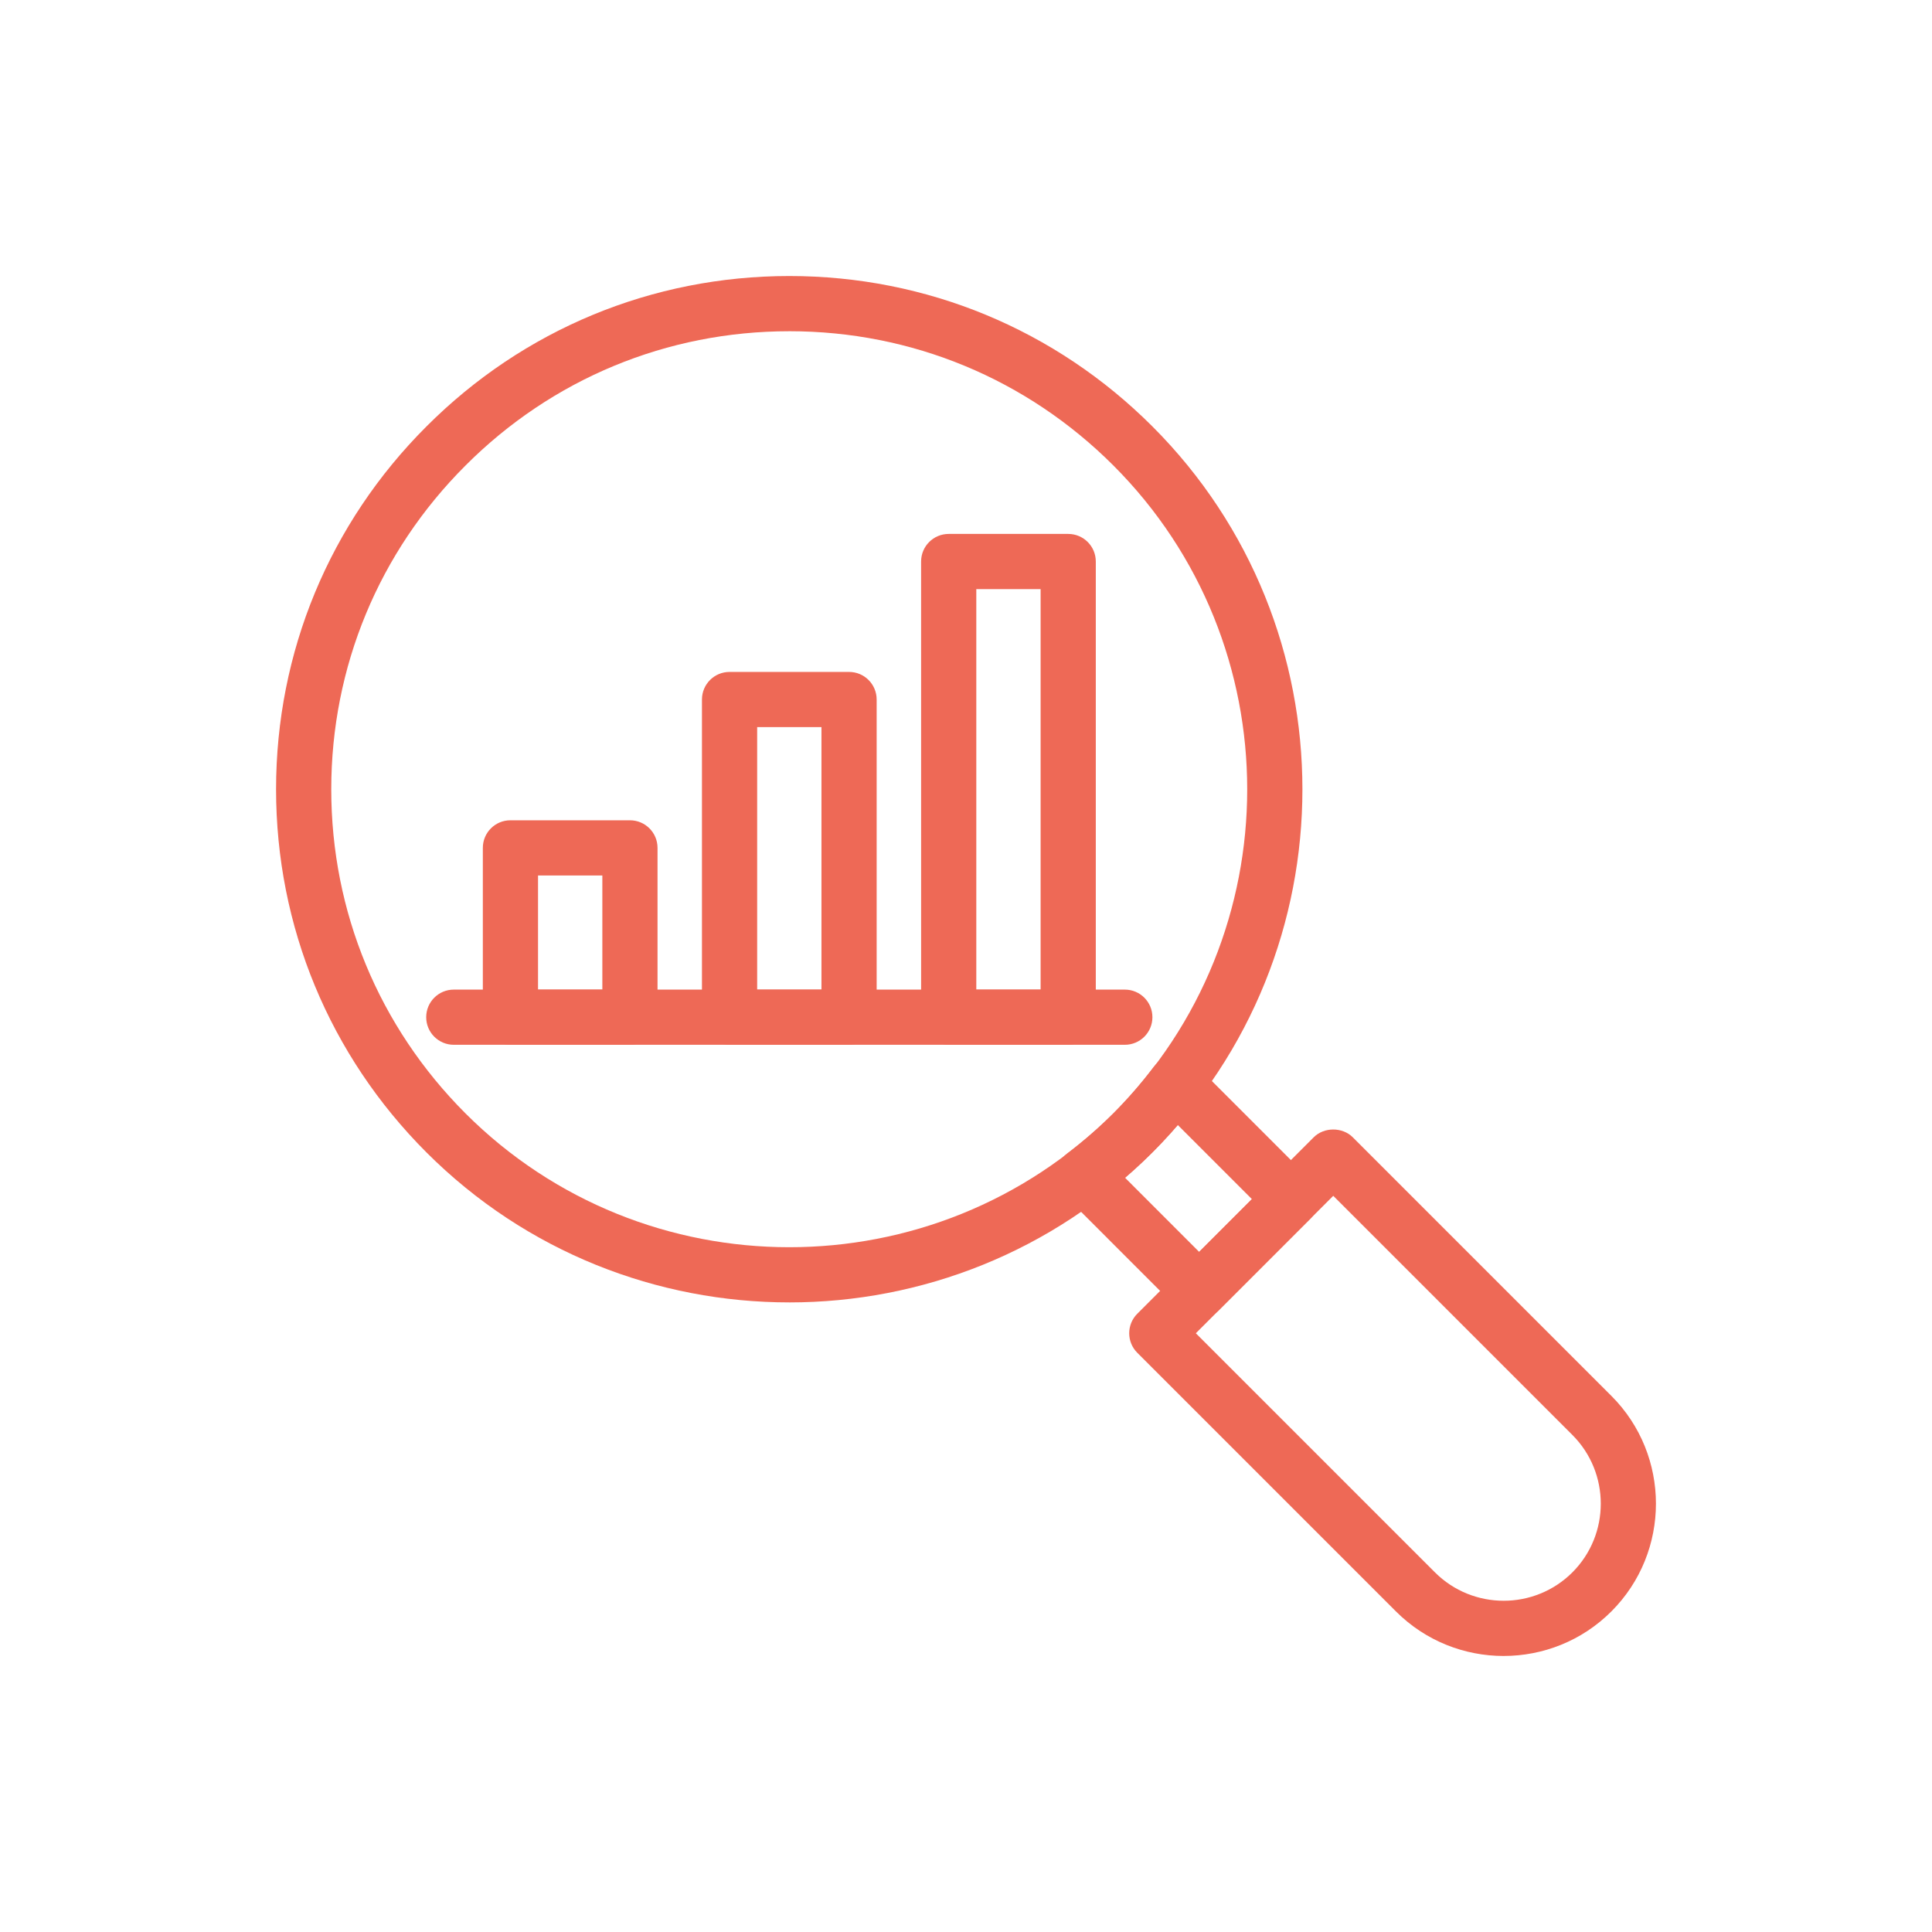
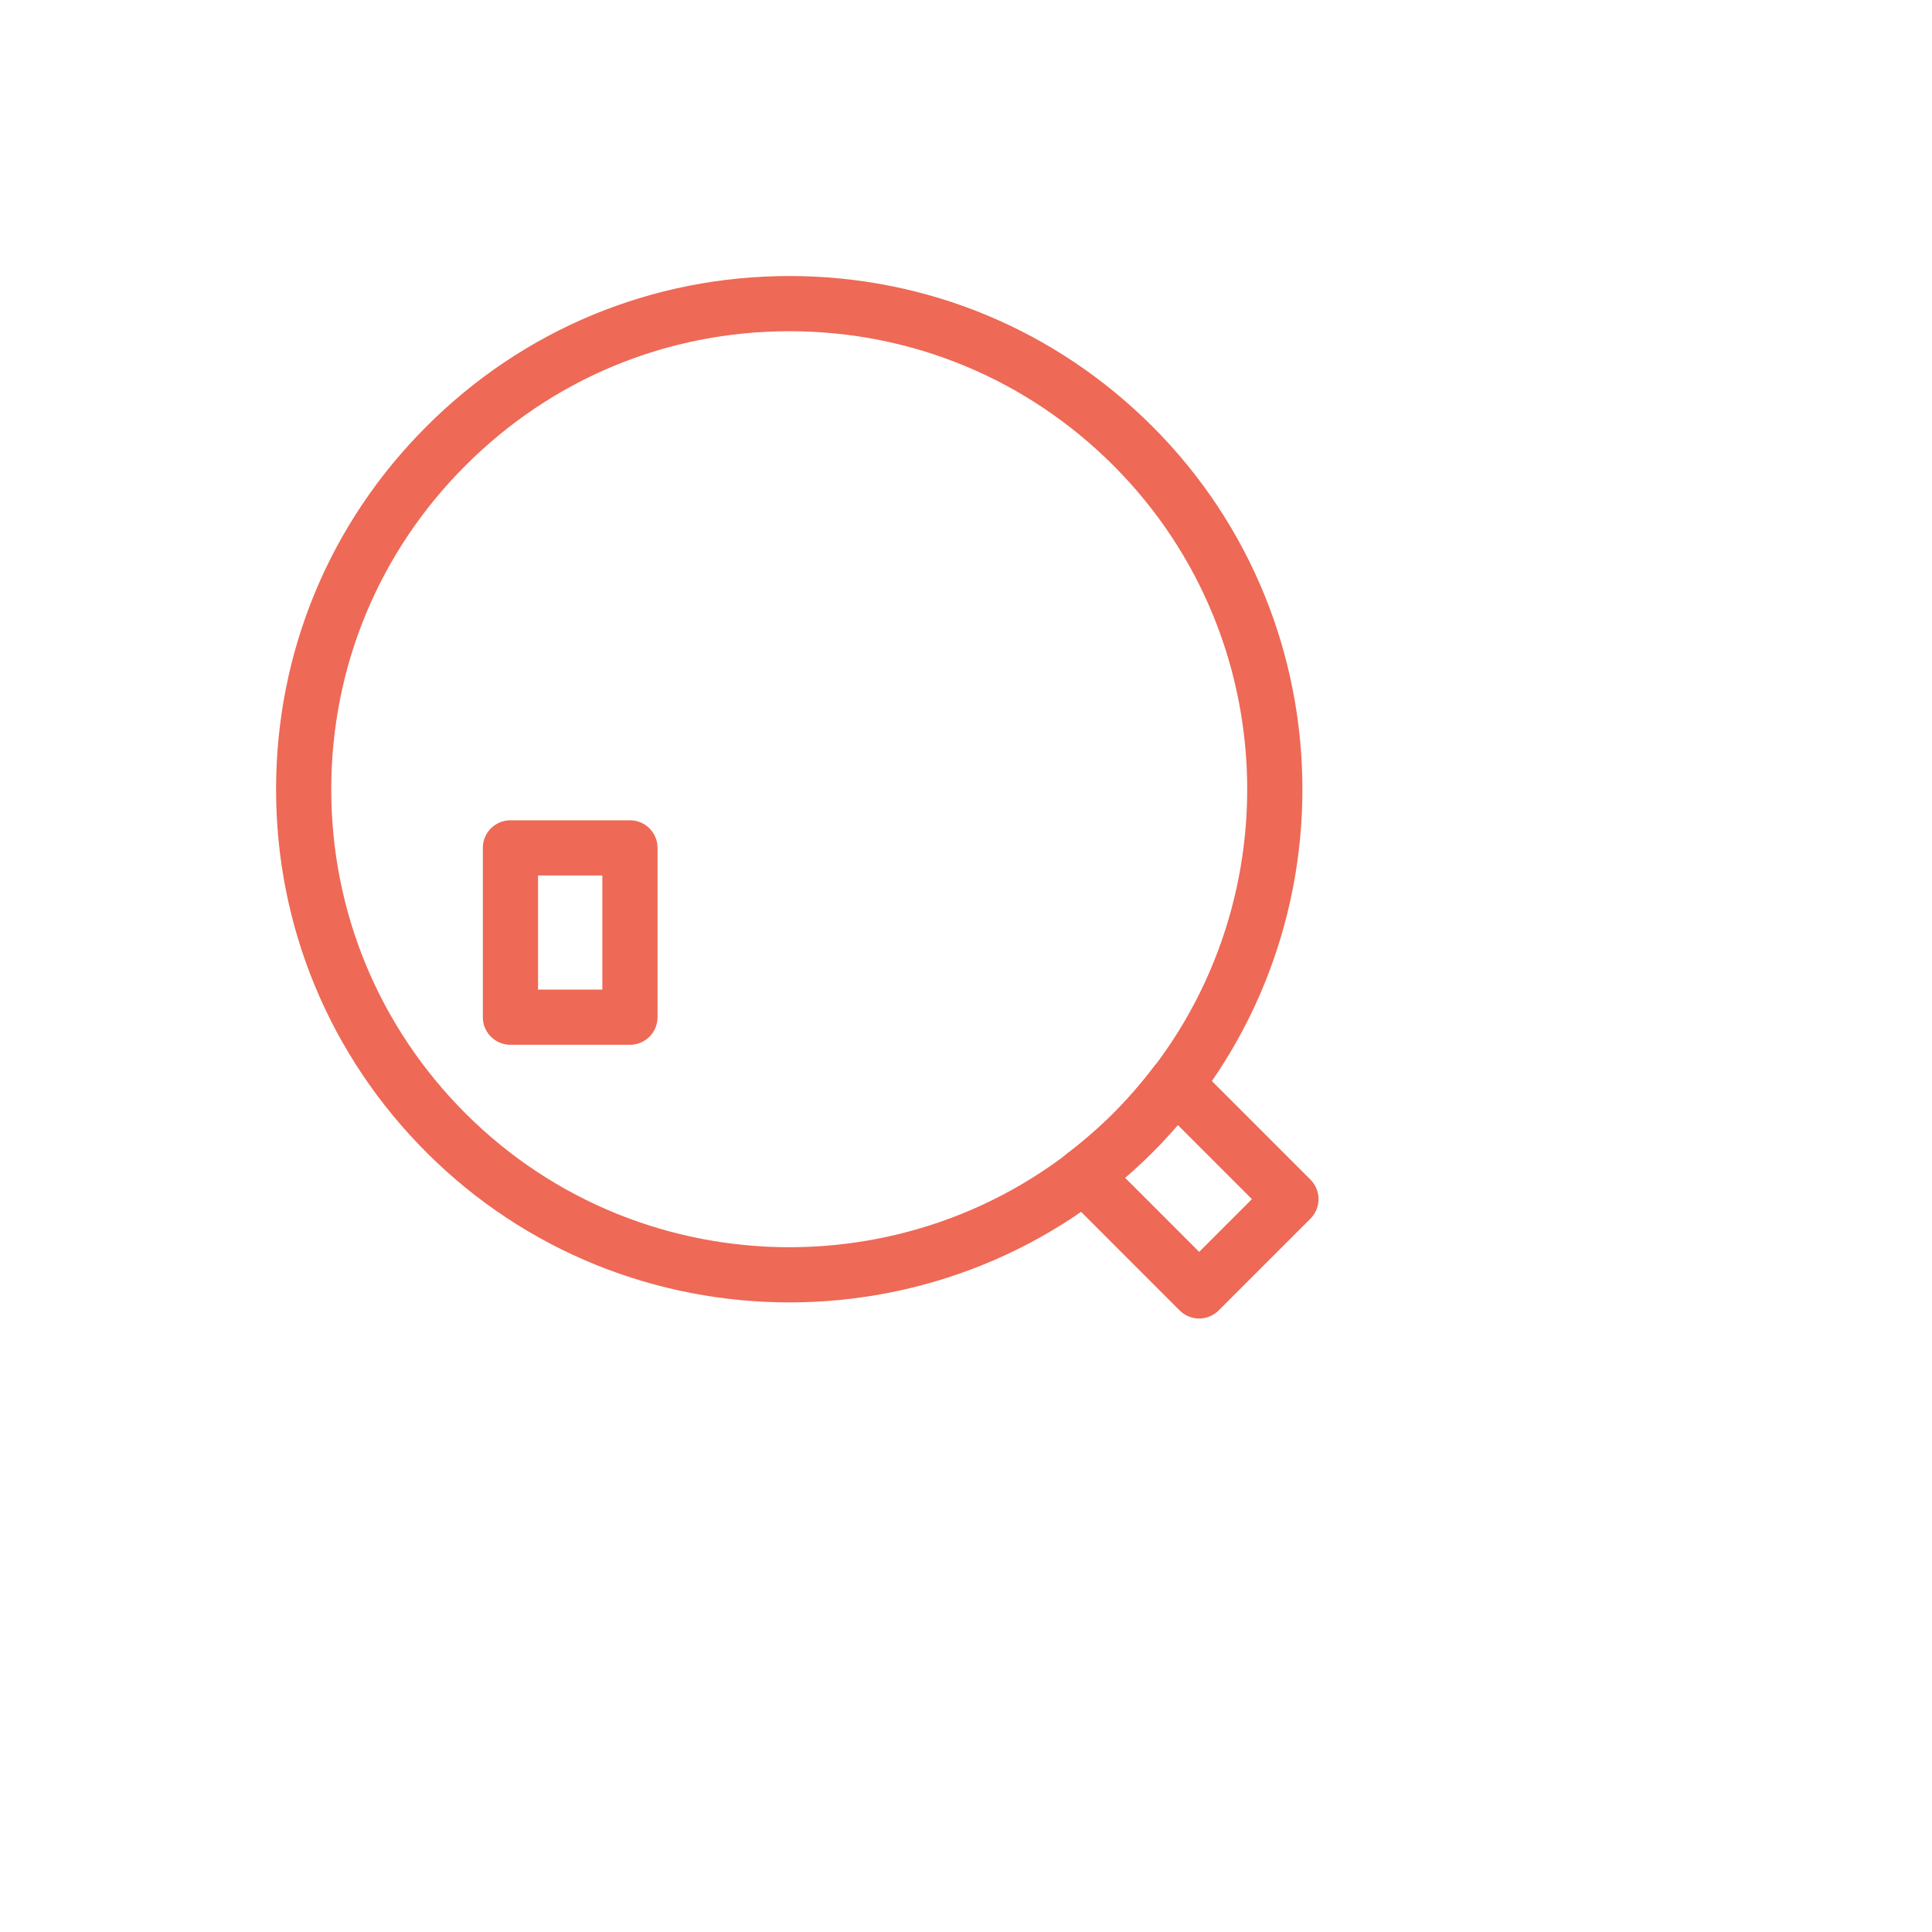
<svg xmlns="http://www.w3.org/2000/svg" width="512pt" height="512pt" version="1.1" viewBox="0 0 512 512">
  <g fill="#ee6956">
    <path d="m317.79 349.42c-1.941 0-3.801-0.77-5.172-2.144l-30.578-30.586c-1.492-1.492-2.269-3.562-2.129-5.672 0.148-2.113 1.199-4.059 2.887-5.328 4.379-3.32 8.5-6.898 12.25-10.648 3.758-3.758 7.336-7.879 10.656-12.258 1.27-1.688 3.215-2.734 5.328-2.887 2.102-0.121 4.18 0.629 5.672 2.129l30.578 30.586c2.856 2.856 2.856 7.484 0 10.344l-24.32 24.32c-1.371 1.371-3.231 2.144-5.172 2.144zm-19.656-37.32 19.656 19.664 13.98-13.98-19.656-19.656c-2.164 2.519-4.414 4.949-6.723 7.258-2.301 2.305-4.731 4.551-7.258 6.715z" />
-     <path d="m398.48 438.85c-10.336 0-20.672-3.938-28.543-11.809l-68.543-68.543c-2.856-2.856-2.856-7.484 0-10.344l46.758-46.766c2.742-2.742 7.602-2.742 10.344 0l68.543 68.543c15.734 15.742 15.734 41.363 0 57.105-7.871 7.875-18.215 11.812-28.559 11.812zm-81.57-85.523 63.371 63.371c10.043 10.027 26.371 10.027 36.414 0 10.035-10.043 10.035-26.379 0-36.422l-63.371-63.371z" />
    <path d="m209.18 345.15c-34.836 0-69.656-13.242-96.156-39.742-25.707-25.715-39.863-59.887-39.863-96.23s14.156-70.5 39.863-96.172c25.664-25.699 59.82-39.855 96.156-39.855 36.344 0 70.516 14.156 96.223 39.863 53 53 53 139.3 0.008 192.39l-0.016 0.016c-26.535 26.484-61.379 39.734-96.215 39.734zm0-257.37c-32.43 0-62.898 12.629-85.809 35.578-22.957 22.914-35.586 53.387-35.586 85.82 0 32.438 12.637 62.938 35.578 85.887 47.301 47.285 124.31 47.277 171.69 0 47.293-47.387 47.293-124.41 0-171.71-22.945-22.941-53.438-35.578-85.875-35.578zm91.051 212.46h0.07z" />
-     <path d="m283.09 276.88h-31.672c-4.043 0-7.312-3.269-7.312-7.312l-0.004-120.76c0-4.043 3.269-7.312 7.312-7.312h31.672c4.043 0 7.312 3.269 7.312 7.312v120.76c0.004 4.043-3.266 7.312-7.309 7.312zm-24.359-14.629h17.043v-106.13h-17.043z" />
-     <path d="m225.01 276.88h-31.672c-4.043 0-7.312-3.269-7.312-7.312v-84.188c0-4.043 3.269-7.312 7.312-7.312h31.672c4.043 0 7.312 3.269 7.312 7.312v84.188c0.004 4.043-3.269 7.312-7.312 7.312zm-24.355-14.629h17.043v-69.559h-17.043z" />
    <path d="m166.94 276.88h-31.672c-4.043 0-7.312-3.269-7.312-7.312v-44.871c0-4.043 3.269-7.312 7.312-7.312h31.672c4.043 0 7.312 3.269 7.312 7.312v44.871c0.004 4.043-3.269 7.312-7.312 7.312zm-24.355-14.629h17.043v-30.242h-17.043z" />
-     <path d="m298.09 276.88h-177.83c-4.043 0-7.312-3.269-7.312-7.312s3.269-7.312 7.312-7.312h177.83c4.043 0 7.312 3.269 7.312 7.312s-3.269 7.312-7.312 7.312z" />
  </g>
</svg>